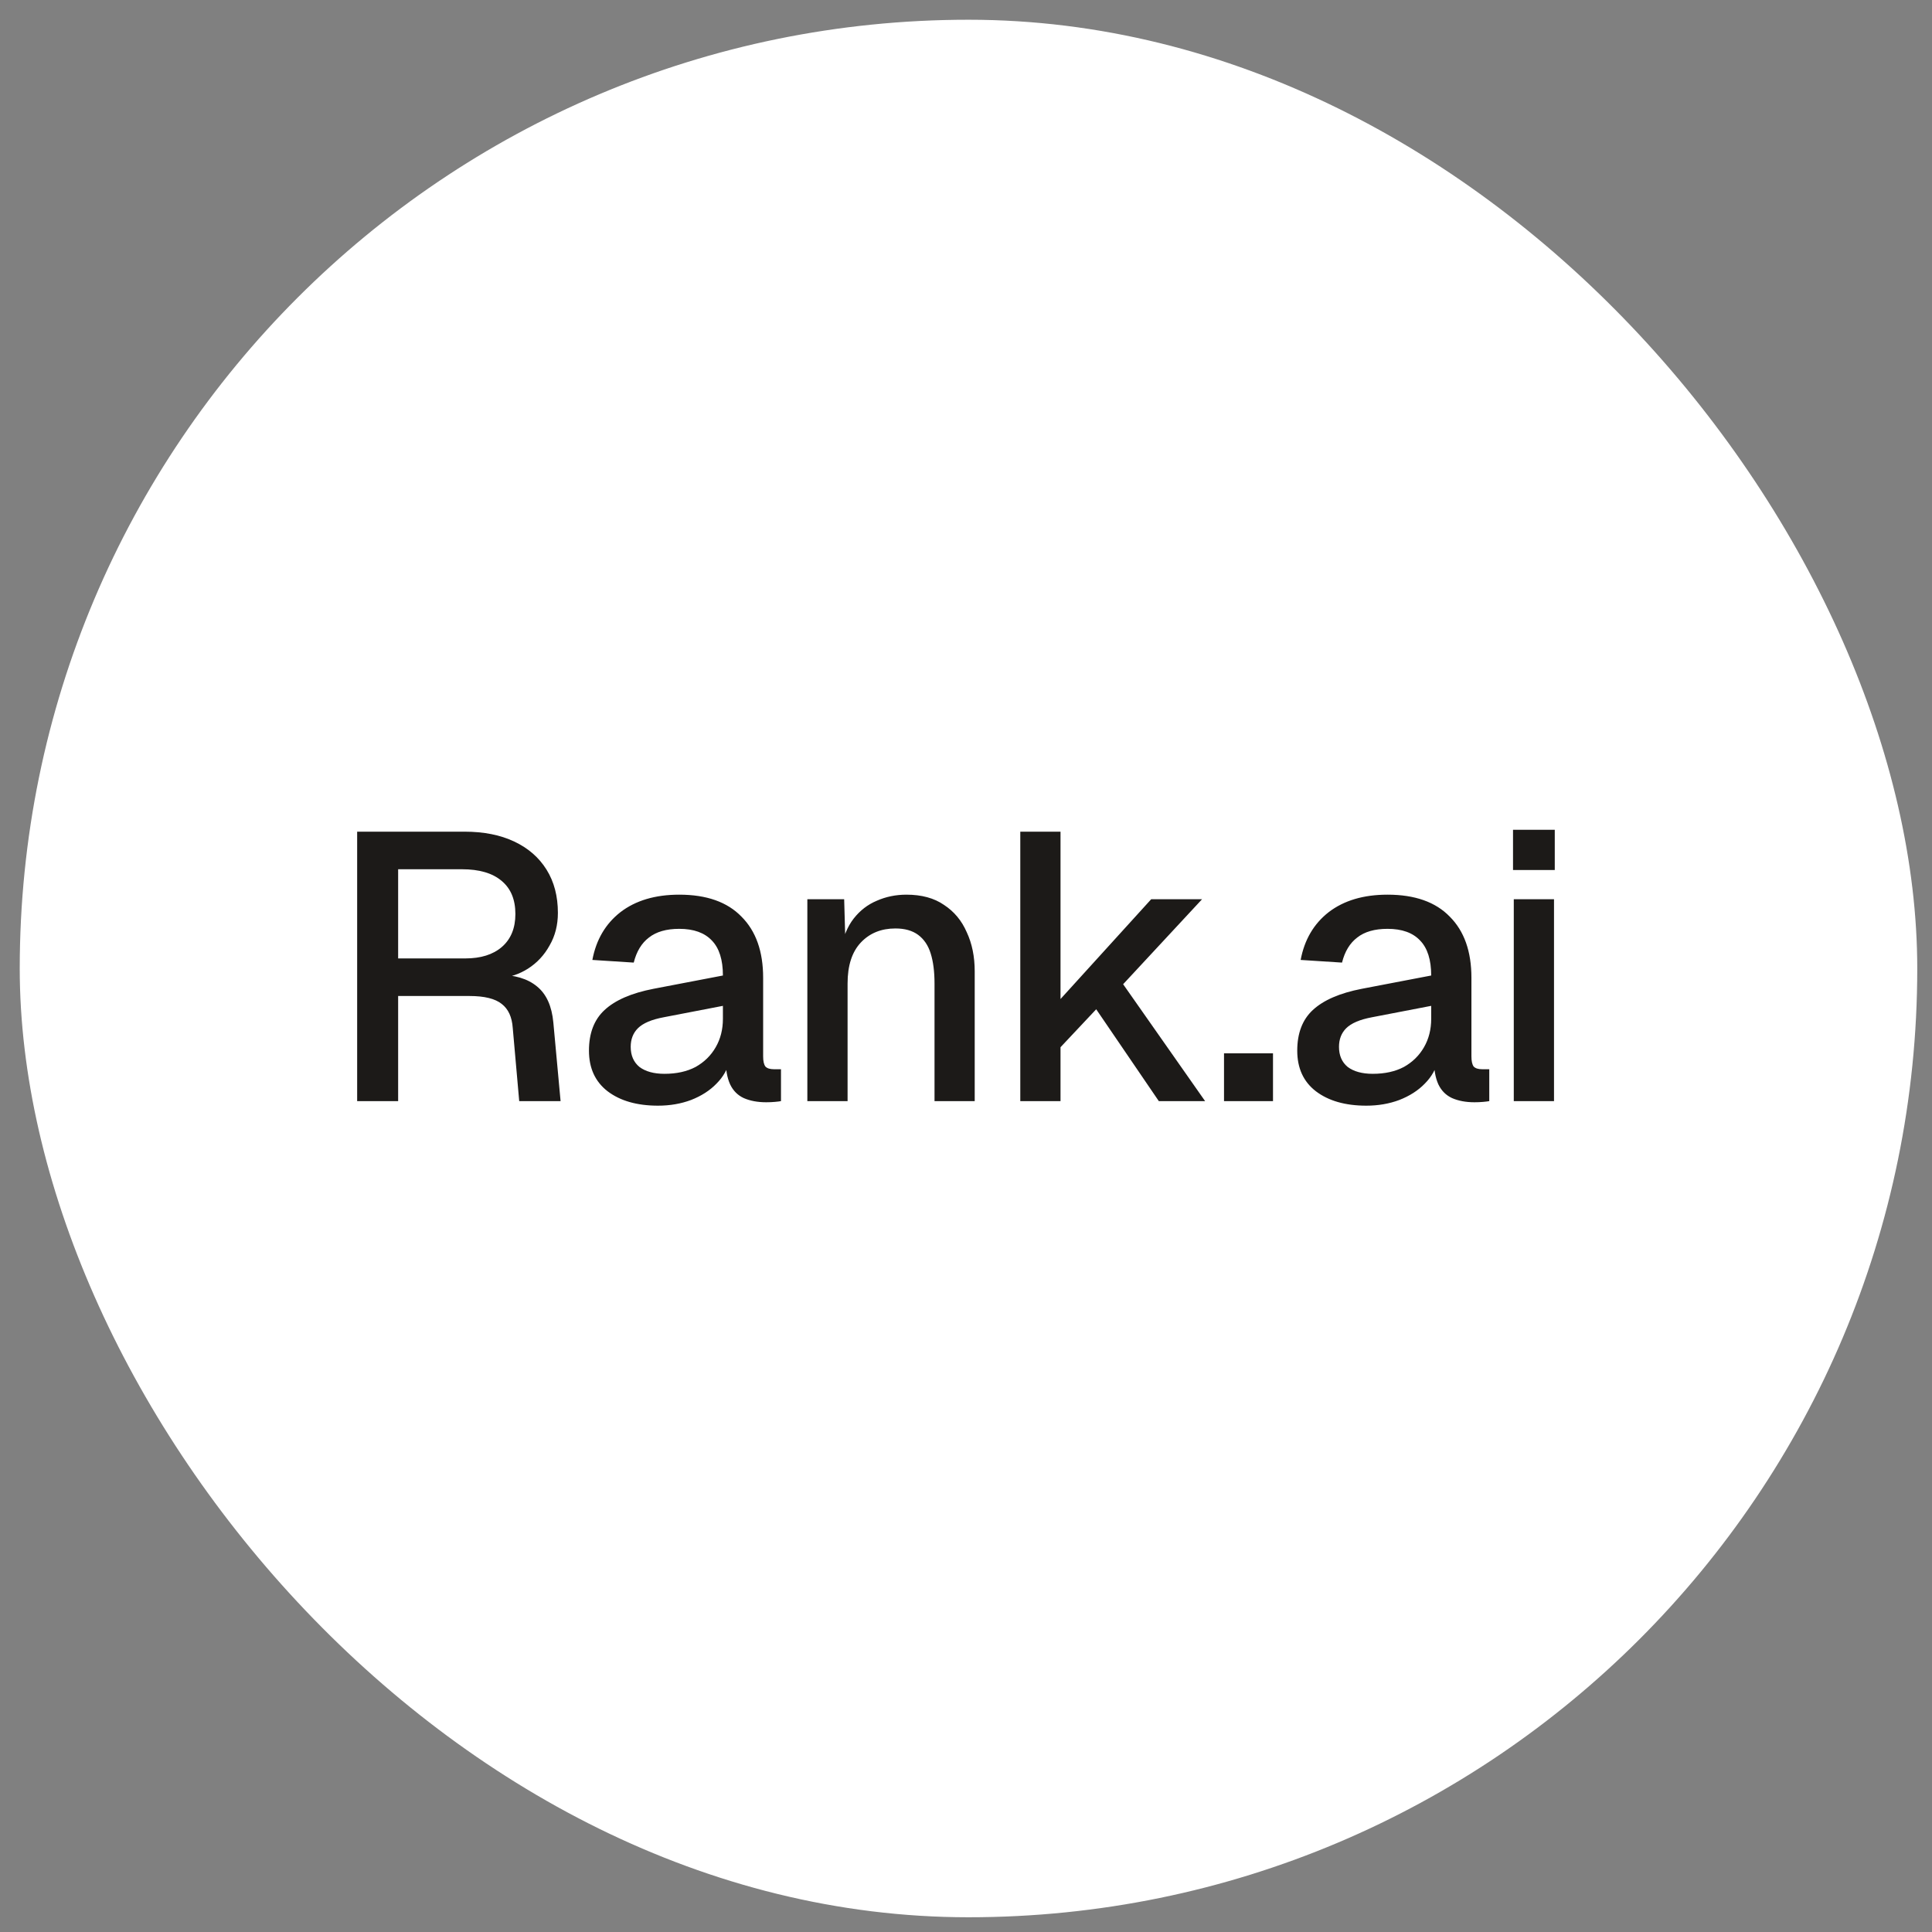
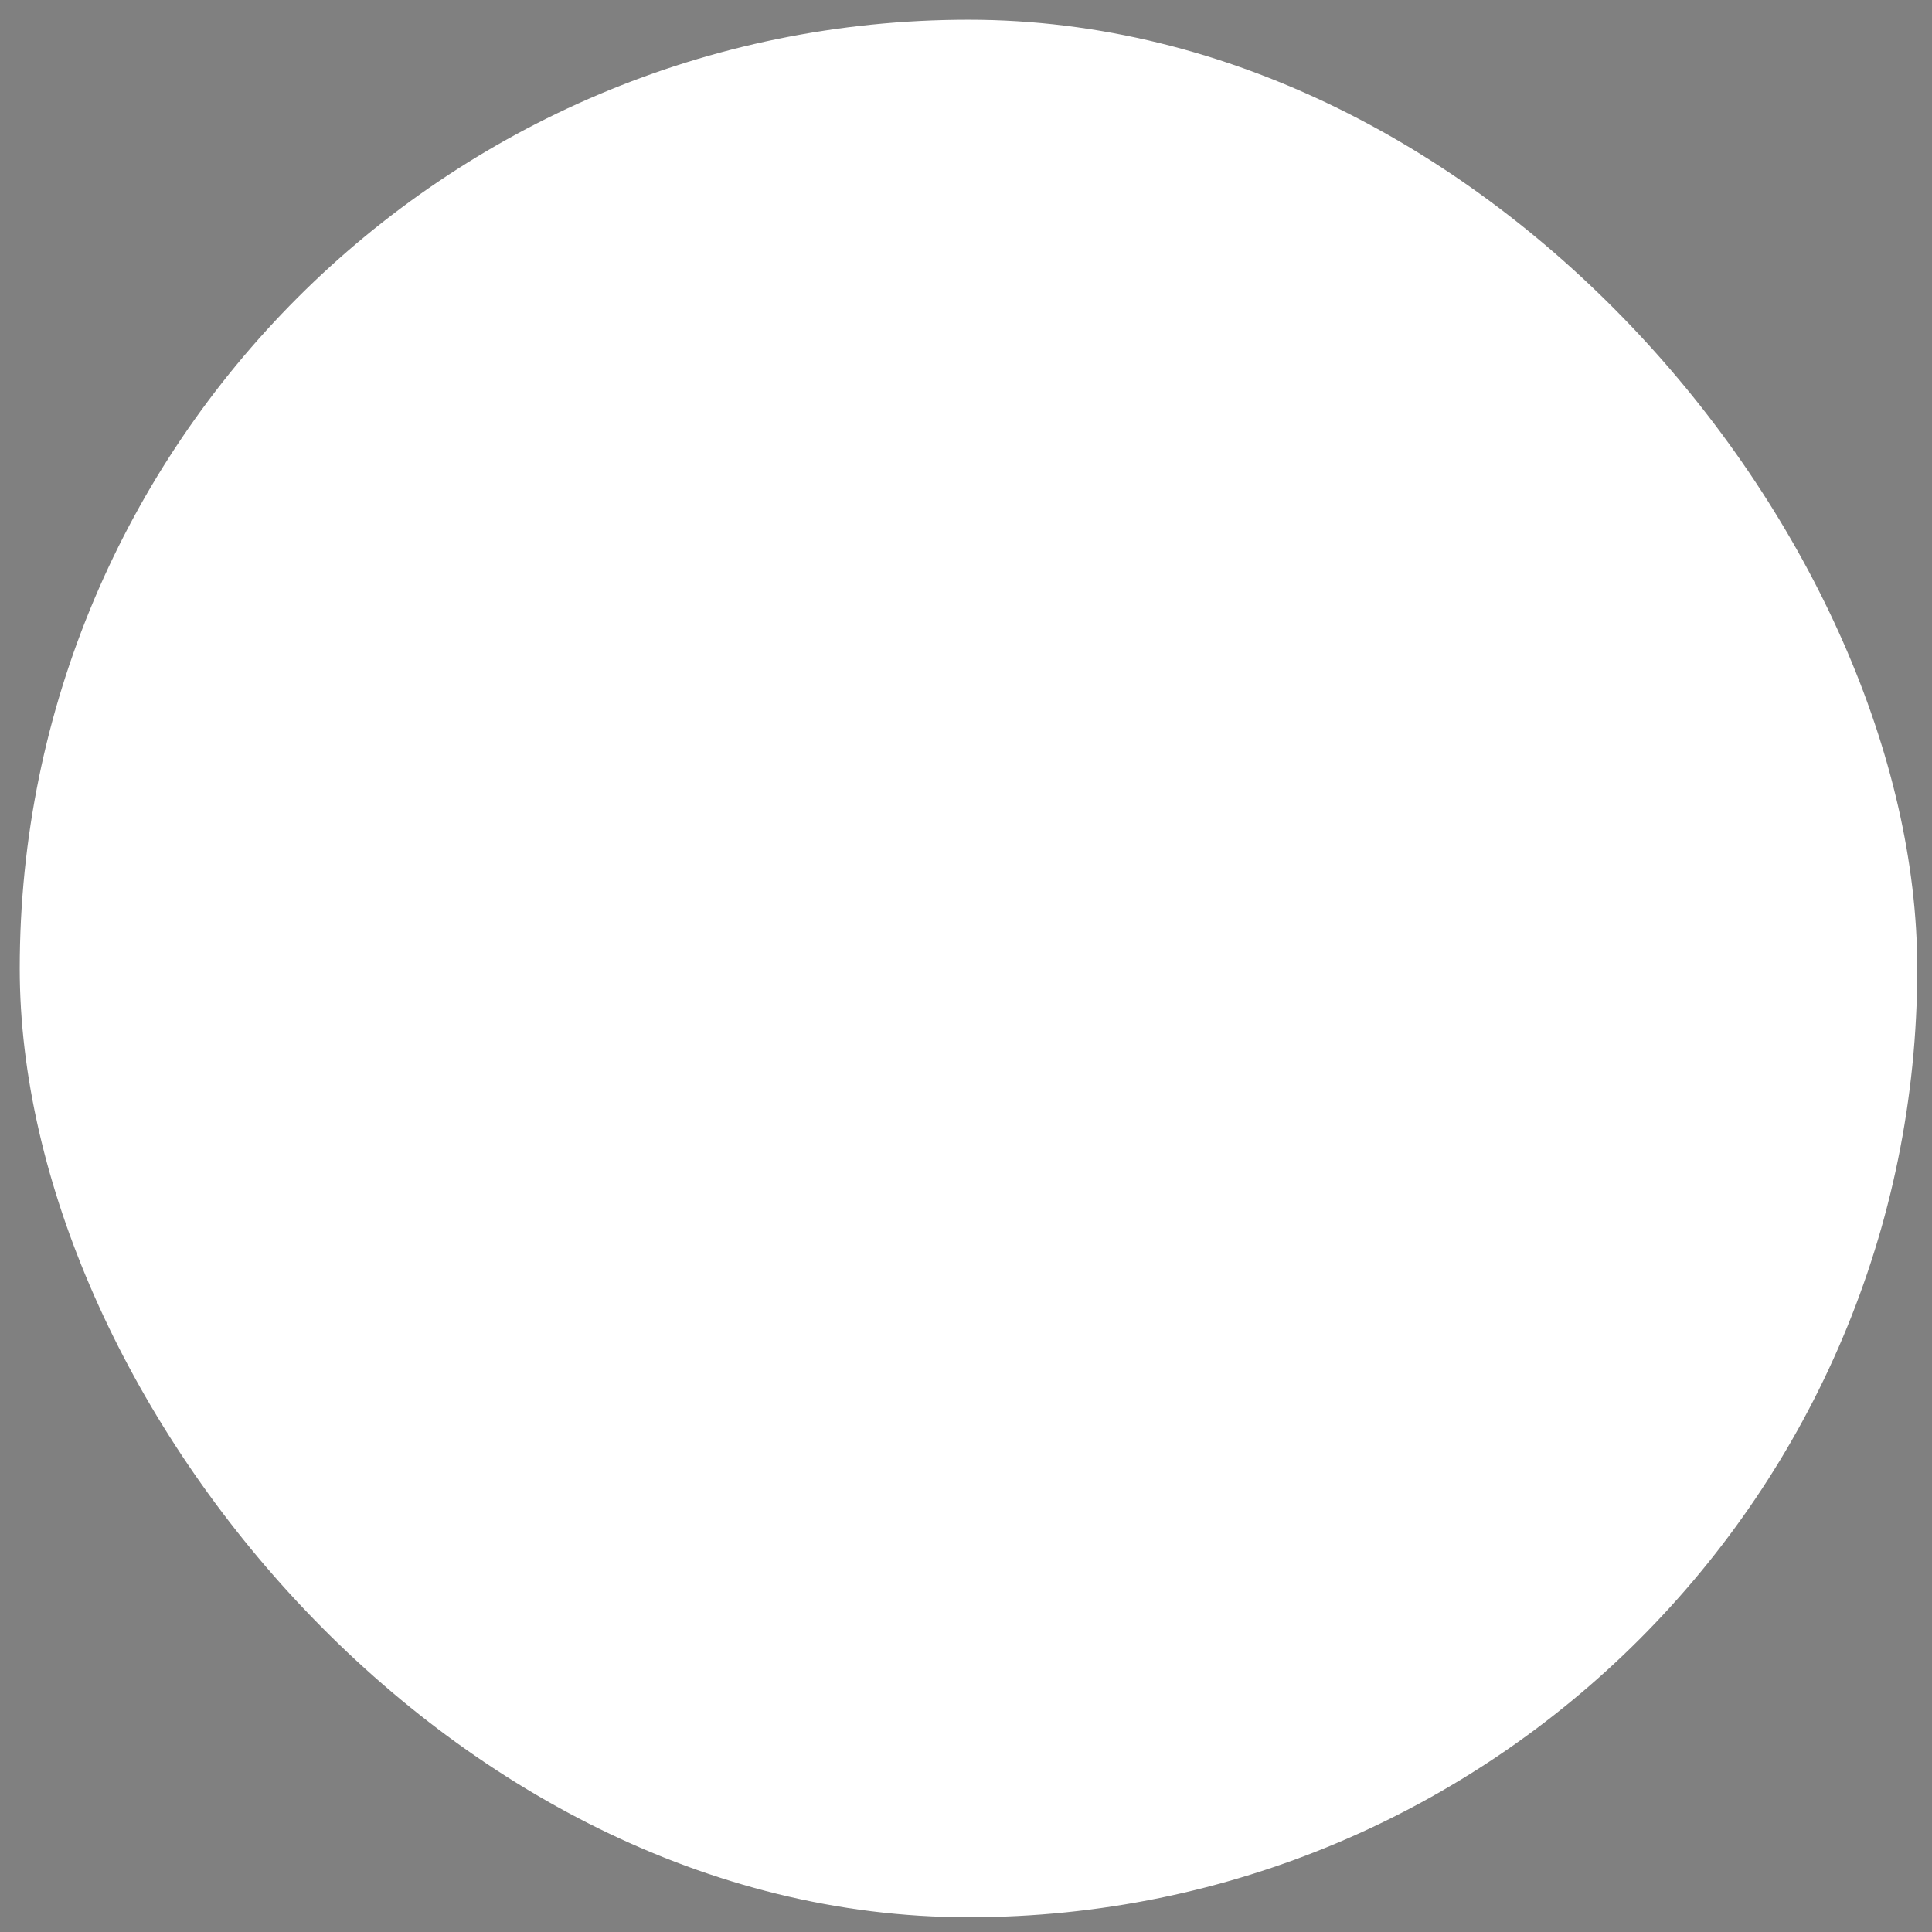
<svg xmlns="http://www.w3.org/2000/svg" width="51" height="51" viewBox="0 0 51 51" fill="none">
  <rect x="0" y="0" width="51" height="51" fill="#808080" stroke="none" />
  <rect x="0.521" y="0.521" width="50.09" height="50.09" rx="25.045" fill="white" />
-   <path d="M9.428 29.067V21.954H12.263C12.771 21.954 13.208 22.041 13.575 22.215C13.943 22.388 14.227 22.635 14.427 22.956C14.627 23.276 14.727 23.657 14.727 24.098C14.727 24.419 14.654 24.706 14.507 24.959C14.367 25.213 14.177 25.417 13.936 25.571C13.702 25.718 13.452 25.801 13.185 25.821L13.135 25.731C13.582 25.731 13.929 25.834 14.177 26.041C14.424 26.242 14.567 26.559 14.607 26.993L14.798 29.067H13.706L13.535 27.133C13.515 26.846 13.418 26.636 13.245 26.502C13.071 26.362 12.787 26.292 12.393 26.292H10.51V29.067H9.428ZM10.51 25.3H12.283C12.691 25.3 13.011 25.2 13.245 25C13.485 24.793 13.605 24.502 13.605 24.128C13.605 23.747 13.485 23.457 13.245 23.256C13.004 23.049 12.654 22.946 12.193 22.946H10.51V25.3ZM17.37 29.187C16.816 29.187 16.372 29.06 16.038 28.806C15.711 28.553 15.547 28.195 15.547 27.735C15.547 27.274 15.684 26.916 15.958 26.663C16.238 26.402 16.669 26.215 17.25 26.102L19.083 25.751C19.083 25.337 18.987 25.03 18.793 24.829C18.599 24.622 18.312 24.519 17.931 24.519C17.591 24.519 17.324 24.596 17.13 24.749C16.936 24.896 16.803 25.116 16.729 25.41L15.637 25.34C15.737 24.806 15.985 24.385 16.379 24.078C16.779 23.771 17.297 23.617 17.931 23.617C18.653 23.617 19.2 23.811 19.574 24.198C19.955 24.579 20.145 25.116 20.145 25.811V27.885C20.145 28.012 20.165 28.102 20.206 28.155C20.252 28.202 20.326 28.225 20.426 28.225H20.616V29.067C20.583 29.074 20.529 29.08 20.456 29.087C20.382 29.094 20.306 29.097 20.226 29.097C19.998 29.097 19.801 29.06 19.634 28.987C19.474 28.913 19.354 28.793 19.274 28.626C19.194 28.453 19.154 28.222 19.154 27.935L19.264 27.985C19.21 28.219 19.093 28.426 18.913 28.606C18.739 28.786 18.516 28.93 18.242 29.037C17.975 29.137 17.684 29.187 17.37 29.187ZM17.541 28.346C17.861 28.346 18.135 28.285 18.362 28.165C18.589 28.038 18.766 27.865 18.893 27.644C19.02 27.424 19.083 27.174 19.083 26.893V26.552L17.521 26.853C17.2 26.913 16.973 27.01 16.839 27.143C16.712 27.27 16.649 27.434 16.649 27.634C16.649 27.861 16.726 28.038 16.88 28.165C17.04 28.285 17.26 28.346 17.541 28.346ZM21.312 29.067V23.737H22.284L22.324 25.16L22.194 25.09C22.254 24.742 22.368 24.462 22.535 24.248C22.702 24.035 22.905 23.878 23.146 23.777C23.386 23.671 23.647 23.617 23.927 23.617C24.328 23.617 24.659 23.707 24.919 23.887C25.186 24.061 25.387 24.302 25.52 24.609C25.66 24.909 25.73 25.253 25.73 25.641V29.067H24.669V25.961C24.669 25.647 24.635 25.384 24.568 25.17C24.502 24.956 24.391 24.793 24.238 24.679C24.084 24.565 23.884 24.509 23.637 24.509C23.263 24.509 22.959 24.632 22.725 24.879C22.491 25.127 22.374 25.487 22.374 25.961V29.067H21.312ZM26.933 29.067V21.954H27.995V26.372L30.389 23.737H31.732L29.648 25.981L31.812 29.067H30.59L28.937 26.642L27.995 27.644V29.067H26.933ZM32.311 29.067V27.805H33.604V29.067H32.311ZM36.067 29.187C35.513 29.187 35.069 29.06 34.735 28.806C34.407 28.553 34.244 28.195 34.244 27.735C34.244 27.274 34.381 26.916 34.654 26.663C34.935 26.402 35.366 26.215 35.947 26.102L37.78 25.751C37.78 25.337 37.683 25.03 37.489 24.829C37.296 24.622 37.009 24.519 36.628 24.519C36.287 24.519 36.02 24.596 35.827 24.749C35.633 24.896 35.499 25.116 35.426 25.41L34.334 25.34C34.434 24.806 34.681 24.385 35.075 24.078C35.476 23.771 35.993 23.617 36.628 23.617C37.349 23.617 37.897 23.811 38.271 24.198C38.652 24.579 38.842 25.116 38.842 25.811V27.885C38.842 28.012 38.862 28.102 38.902 28.155C38.949 28.202 39.022 28.225 39.123 28.225H39.313V29.067C39.279 29.074 39.226 29.08 39.153 29.087C39.079 29.094 39.002 29.097 38.922 29.097C38.695 29.097 38.498 29.06 38.331 28.987C38.171 28.913 38.05 28.793 37.97 28.626C37.89 28.453 37.85 28.222 37.85 27.935L37.96 27.985C37.907 28.219 37.79 28.426 37.61 28.606C37.436 28.786 37.212 28.93 36.938 29.037C36.671 29.137 36.381 29.187 36.067 29.187ZM36.237 28.346C36.558 28.346 36.832 28.285 37.059 28.165C37.286 28.038 37.463 27.865 37.59 27.644C37.717 27.424 37.78 27.174 37.78 26.893V26.552L36.217 26.853C35.897 26.913 35.67 27.01 35.536 27.143C35.409 27.27 35.346 27.434 35.346 27.634C35.346 27.861 35.422 28.038 35.576 28.165C35.736 28.285 35.957 28.346 36.237 28.346ZM39.96 29.067V23.737H41.022V29.067H39.96ZM39.94 22.966V21.904H41.042V22.966H39.94Z" fill="#1C1A18" />
</svg>